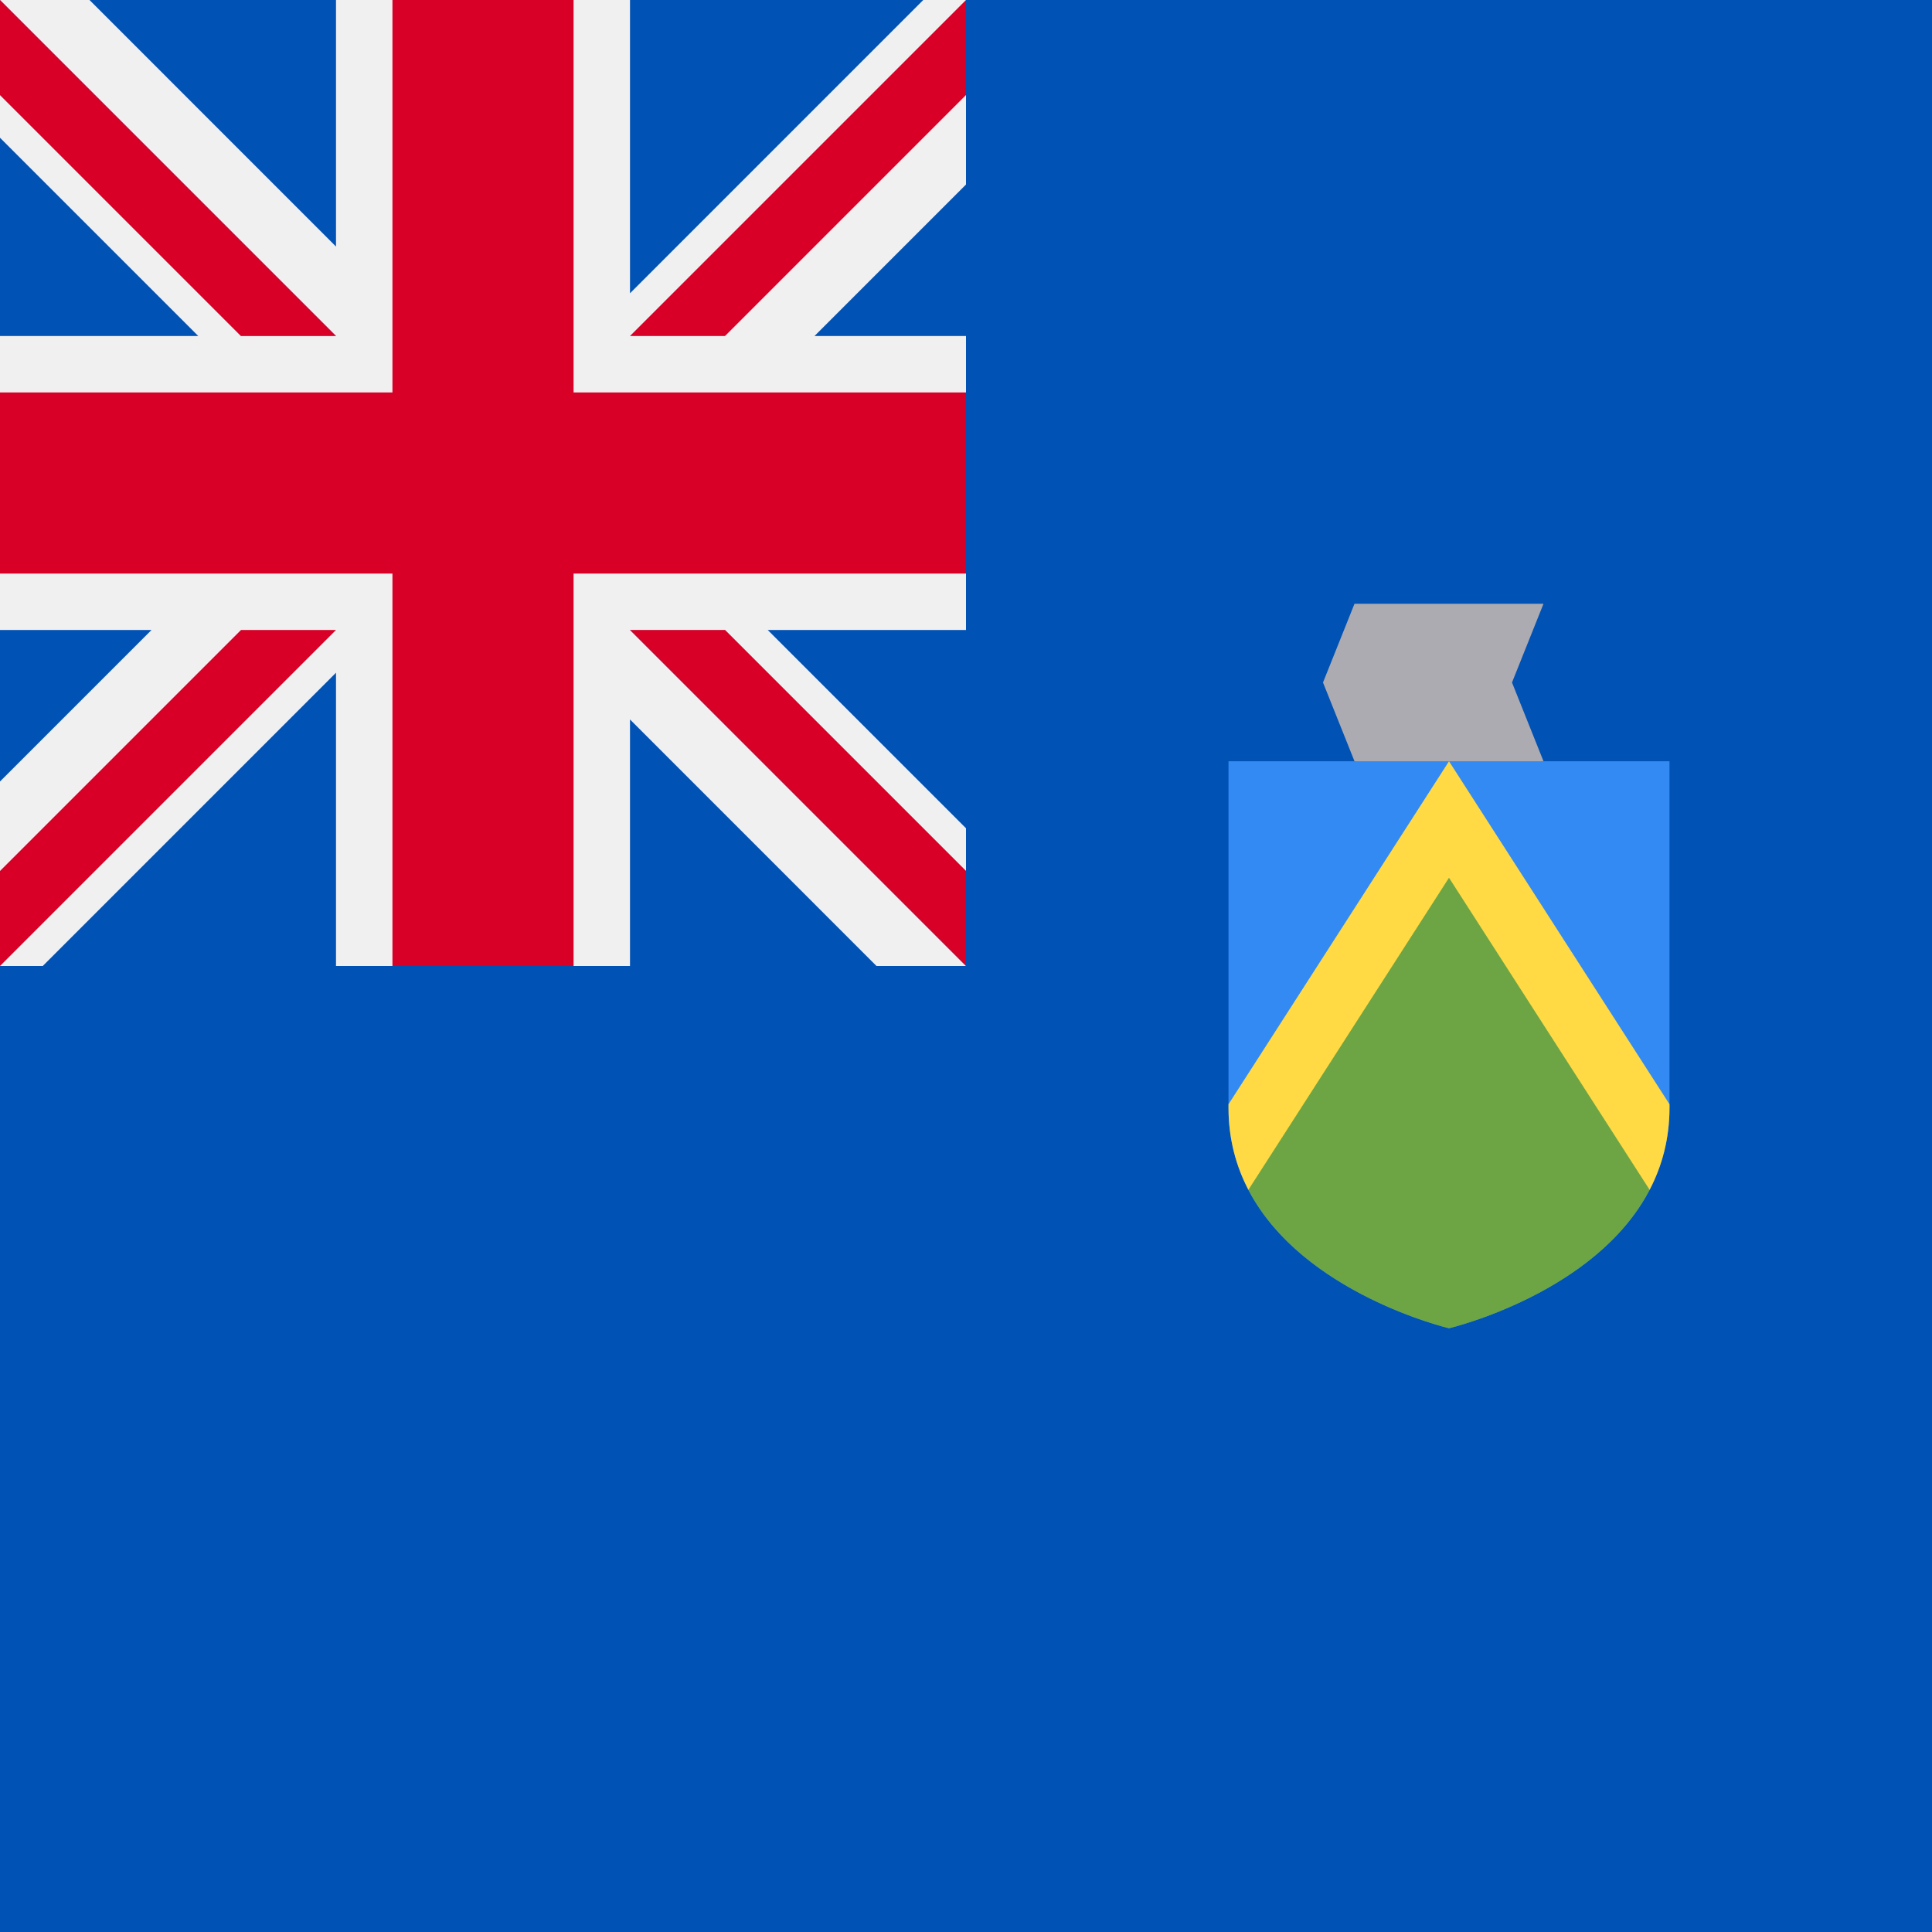
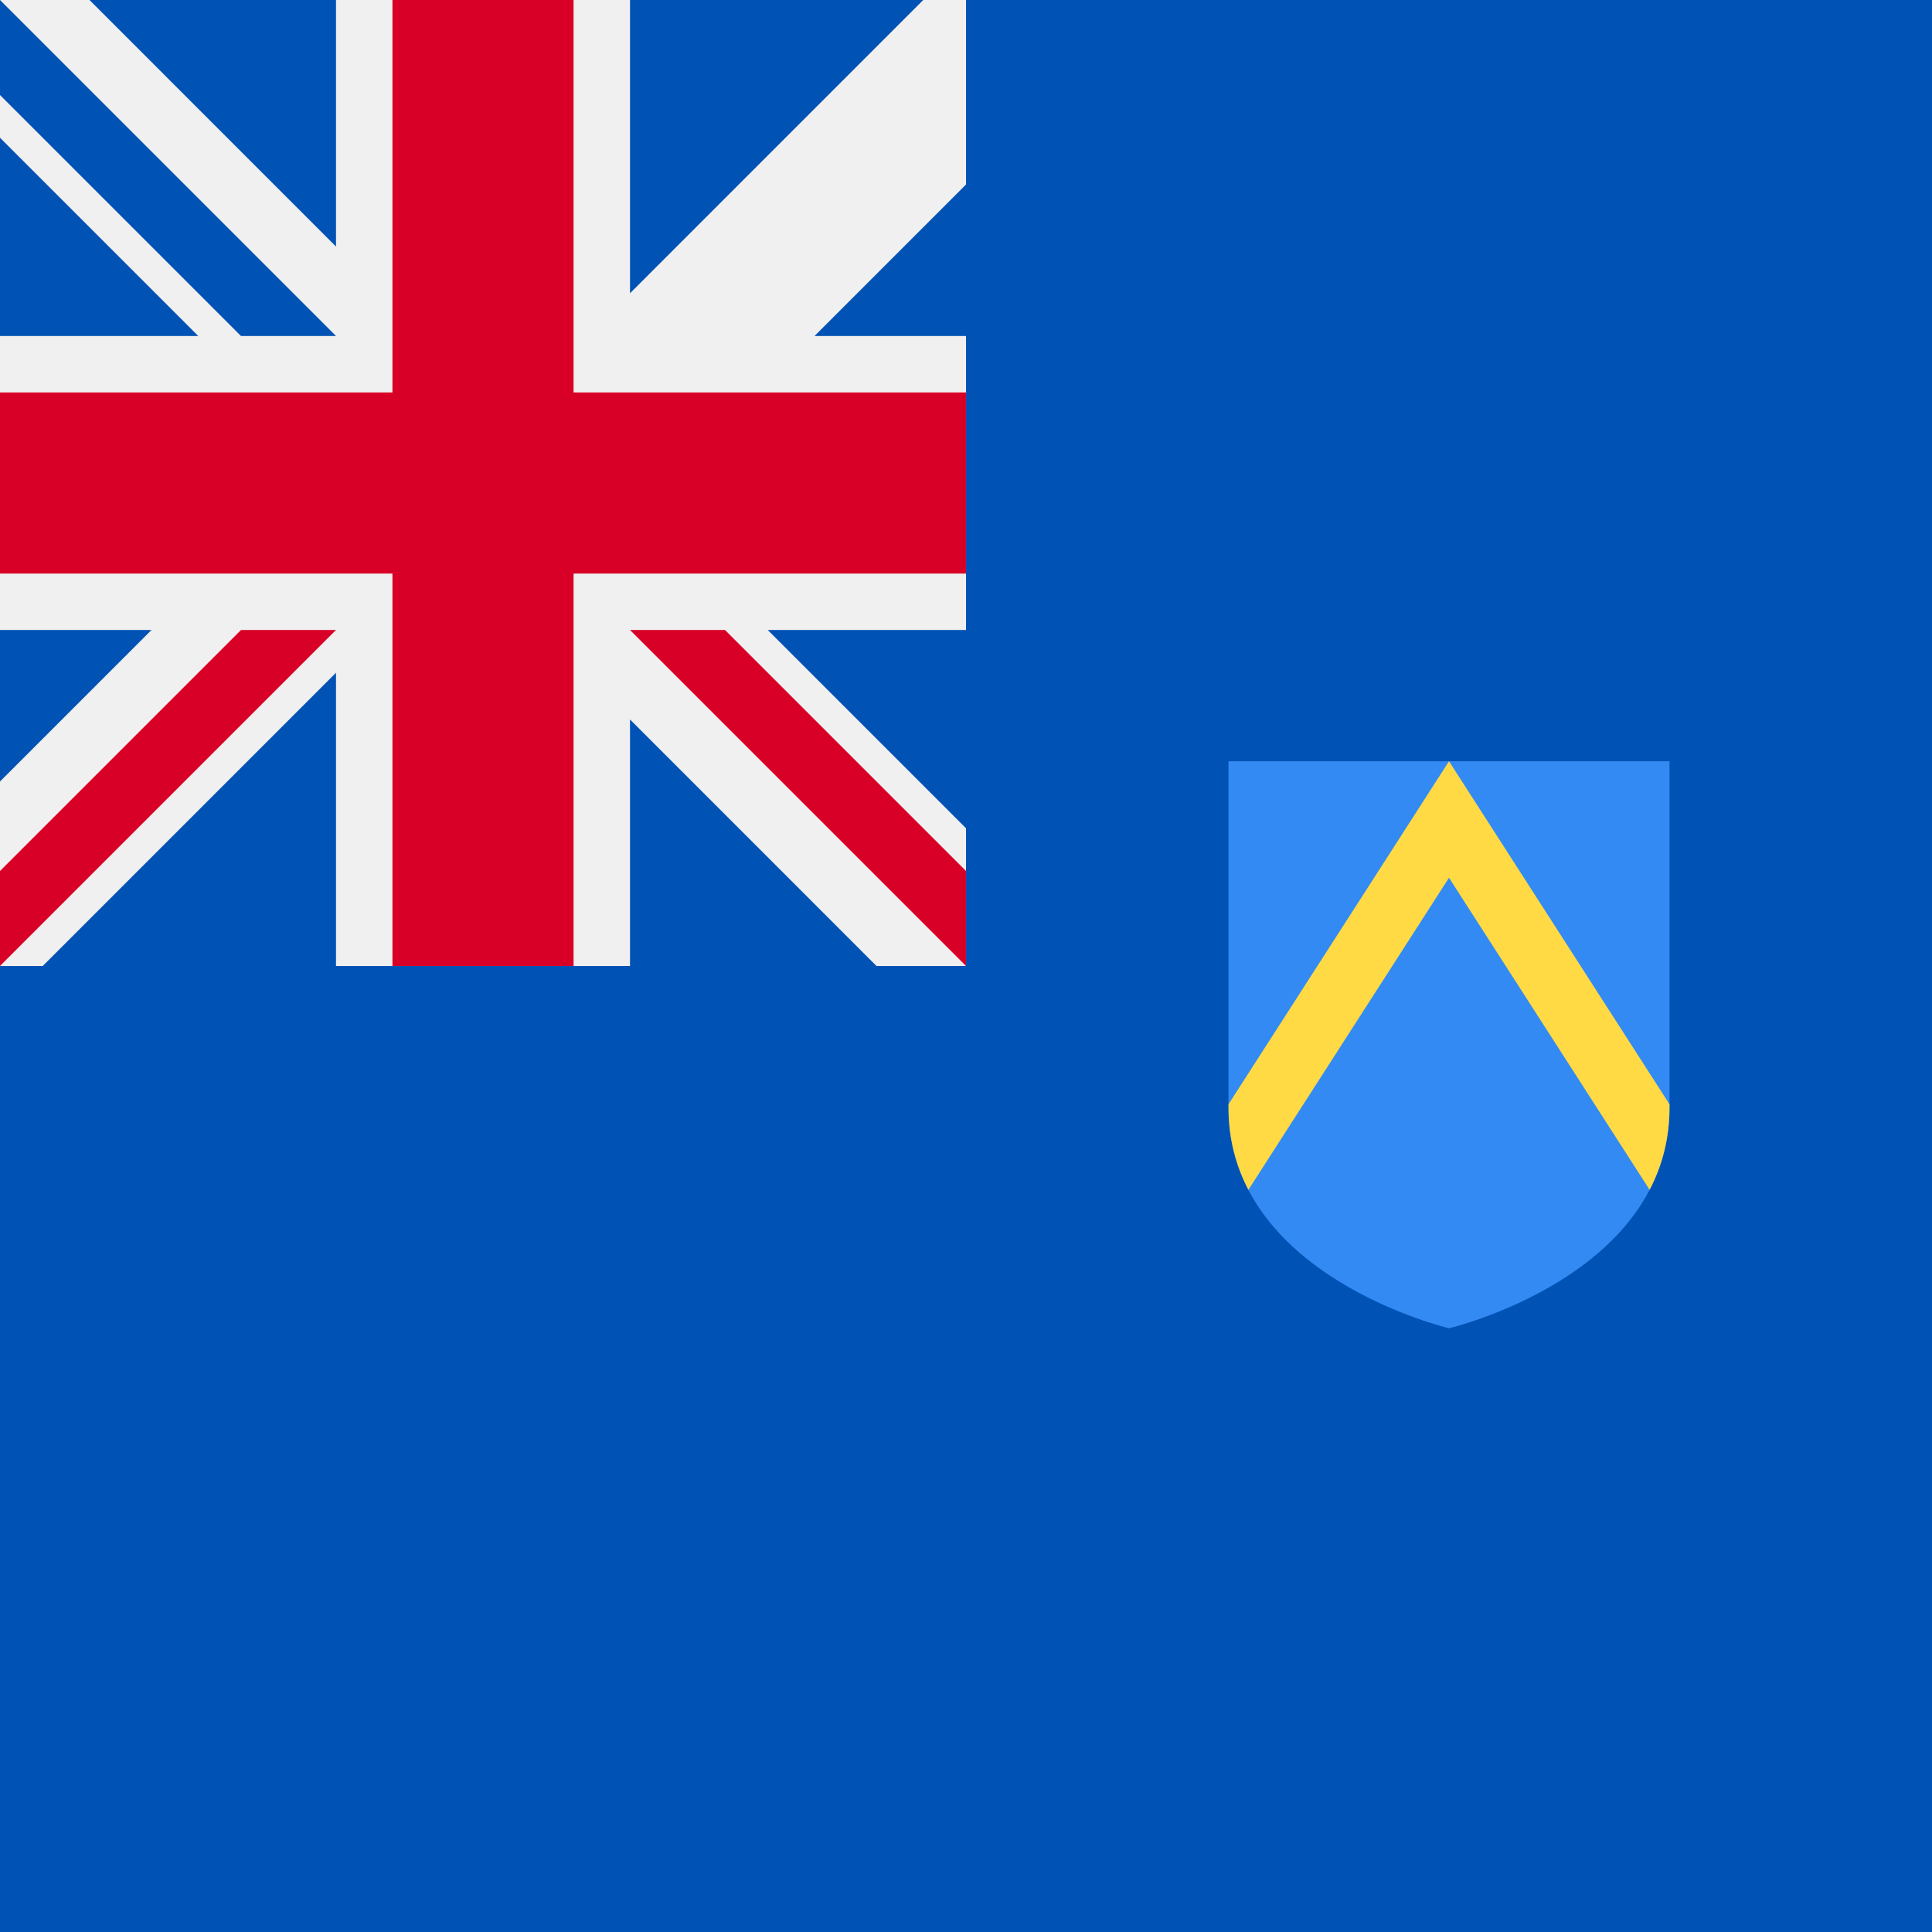
<svg xmlns="http://www.w3.org/2000/svg" viewBox="0 0 512 512" style="enable-background:new 0 0 512 512" xml:space="preserve">
-   <path style="fill:#0052b4" d="M0 0h512v512H0z" />
-   <path style="fill:#acabb1" d="M409.043 201.739 384 210.087l-25.043-8.348-8.348-20.869 8.348-20.87h50.086l-8.347 20.87z" />
+   <path style="fill:#0052b4" d="M0 0h512v512H0" />
  <path style="fill:#338af3" d="M325.565 201.739v91.825C325.565 338.294 384 352 384 352s58.435-13.706 58.435-58.436v-91.825h-116.87z" />
-   <path style="fill:#6da544" d="M330.832 315.319C345.196 342.895 384 352 384 352s38.804-9.105 53.168-36.681L384 226.783l-53.168 88.536z" />
  <path style="fill:#ffda44" d="M442.435 292.637 384 201.739l-58.435 90.899v.927c0 8.279 2.006 15.491 5.267 21.754L384 232.613l53.168 82.706c3.262-6.263 5.267-13.476 5.267-21.754v-.928z" />
  <path style="fill:#f0f0f0" d="M256 0v48.896l-40.147 40.147H256v77.914h-52.536L256 219.492V256h-23.719l-65.324-65.336V256H89.043v-77.724L11.331 256H0v-48.896l40.147-40.147H0V89.043h52.536L0 36.508V0h23.719l65.324 65.336V0h77.914v77.724L244.669 0z" />
  <path style="fill:#d80027" d="M0 152.001h104.001V256h48V152.001H256v-48H152.001V0h-48v104.001H0z" />
-   <path style="fill:#0052b4" d="M166.957 166.957 256 256v-25.18l-63.863-63.863z" />
  <path style="fill:#f0f0f0" d="M166.957 166.957 256 256v-25.18l-63.863-63.863z" />
  <path style="fill:#d80027" d="M166.957 166.957 256 256v-25.18l-63.863-63.863zm-103.095.002L0 230.821V256l89.041-89.041z" />
  <path style="fill:#0052b4" d="M89.043 89.043 0 0v25.18l63.863 63.863z" />
-   <path style="fill:#f0f0f0" d="M89.043 89.043 0 0v25.18l63.863 63.863z" />
-   <path style="fill:#d80027" d="M89.043 89.043 0 0v25.18l63.863 63.863zm103.095-.002L256 25.179V0l-89.041 89.041z" />
</svg>